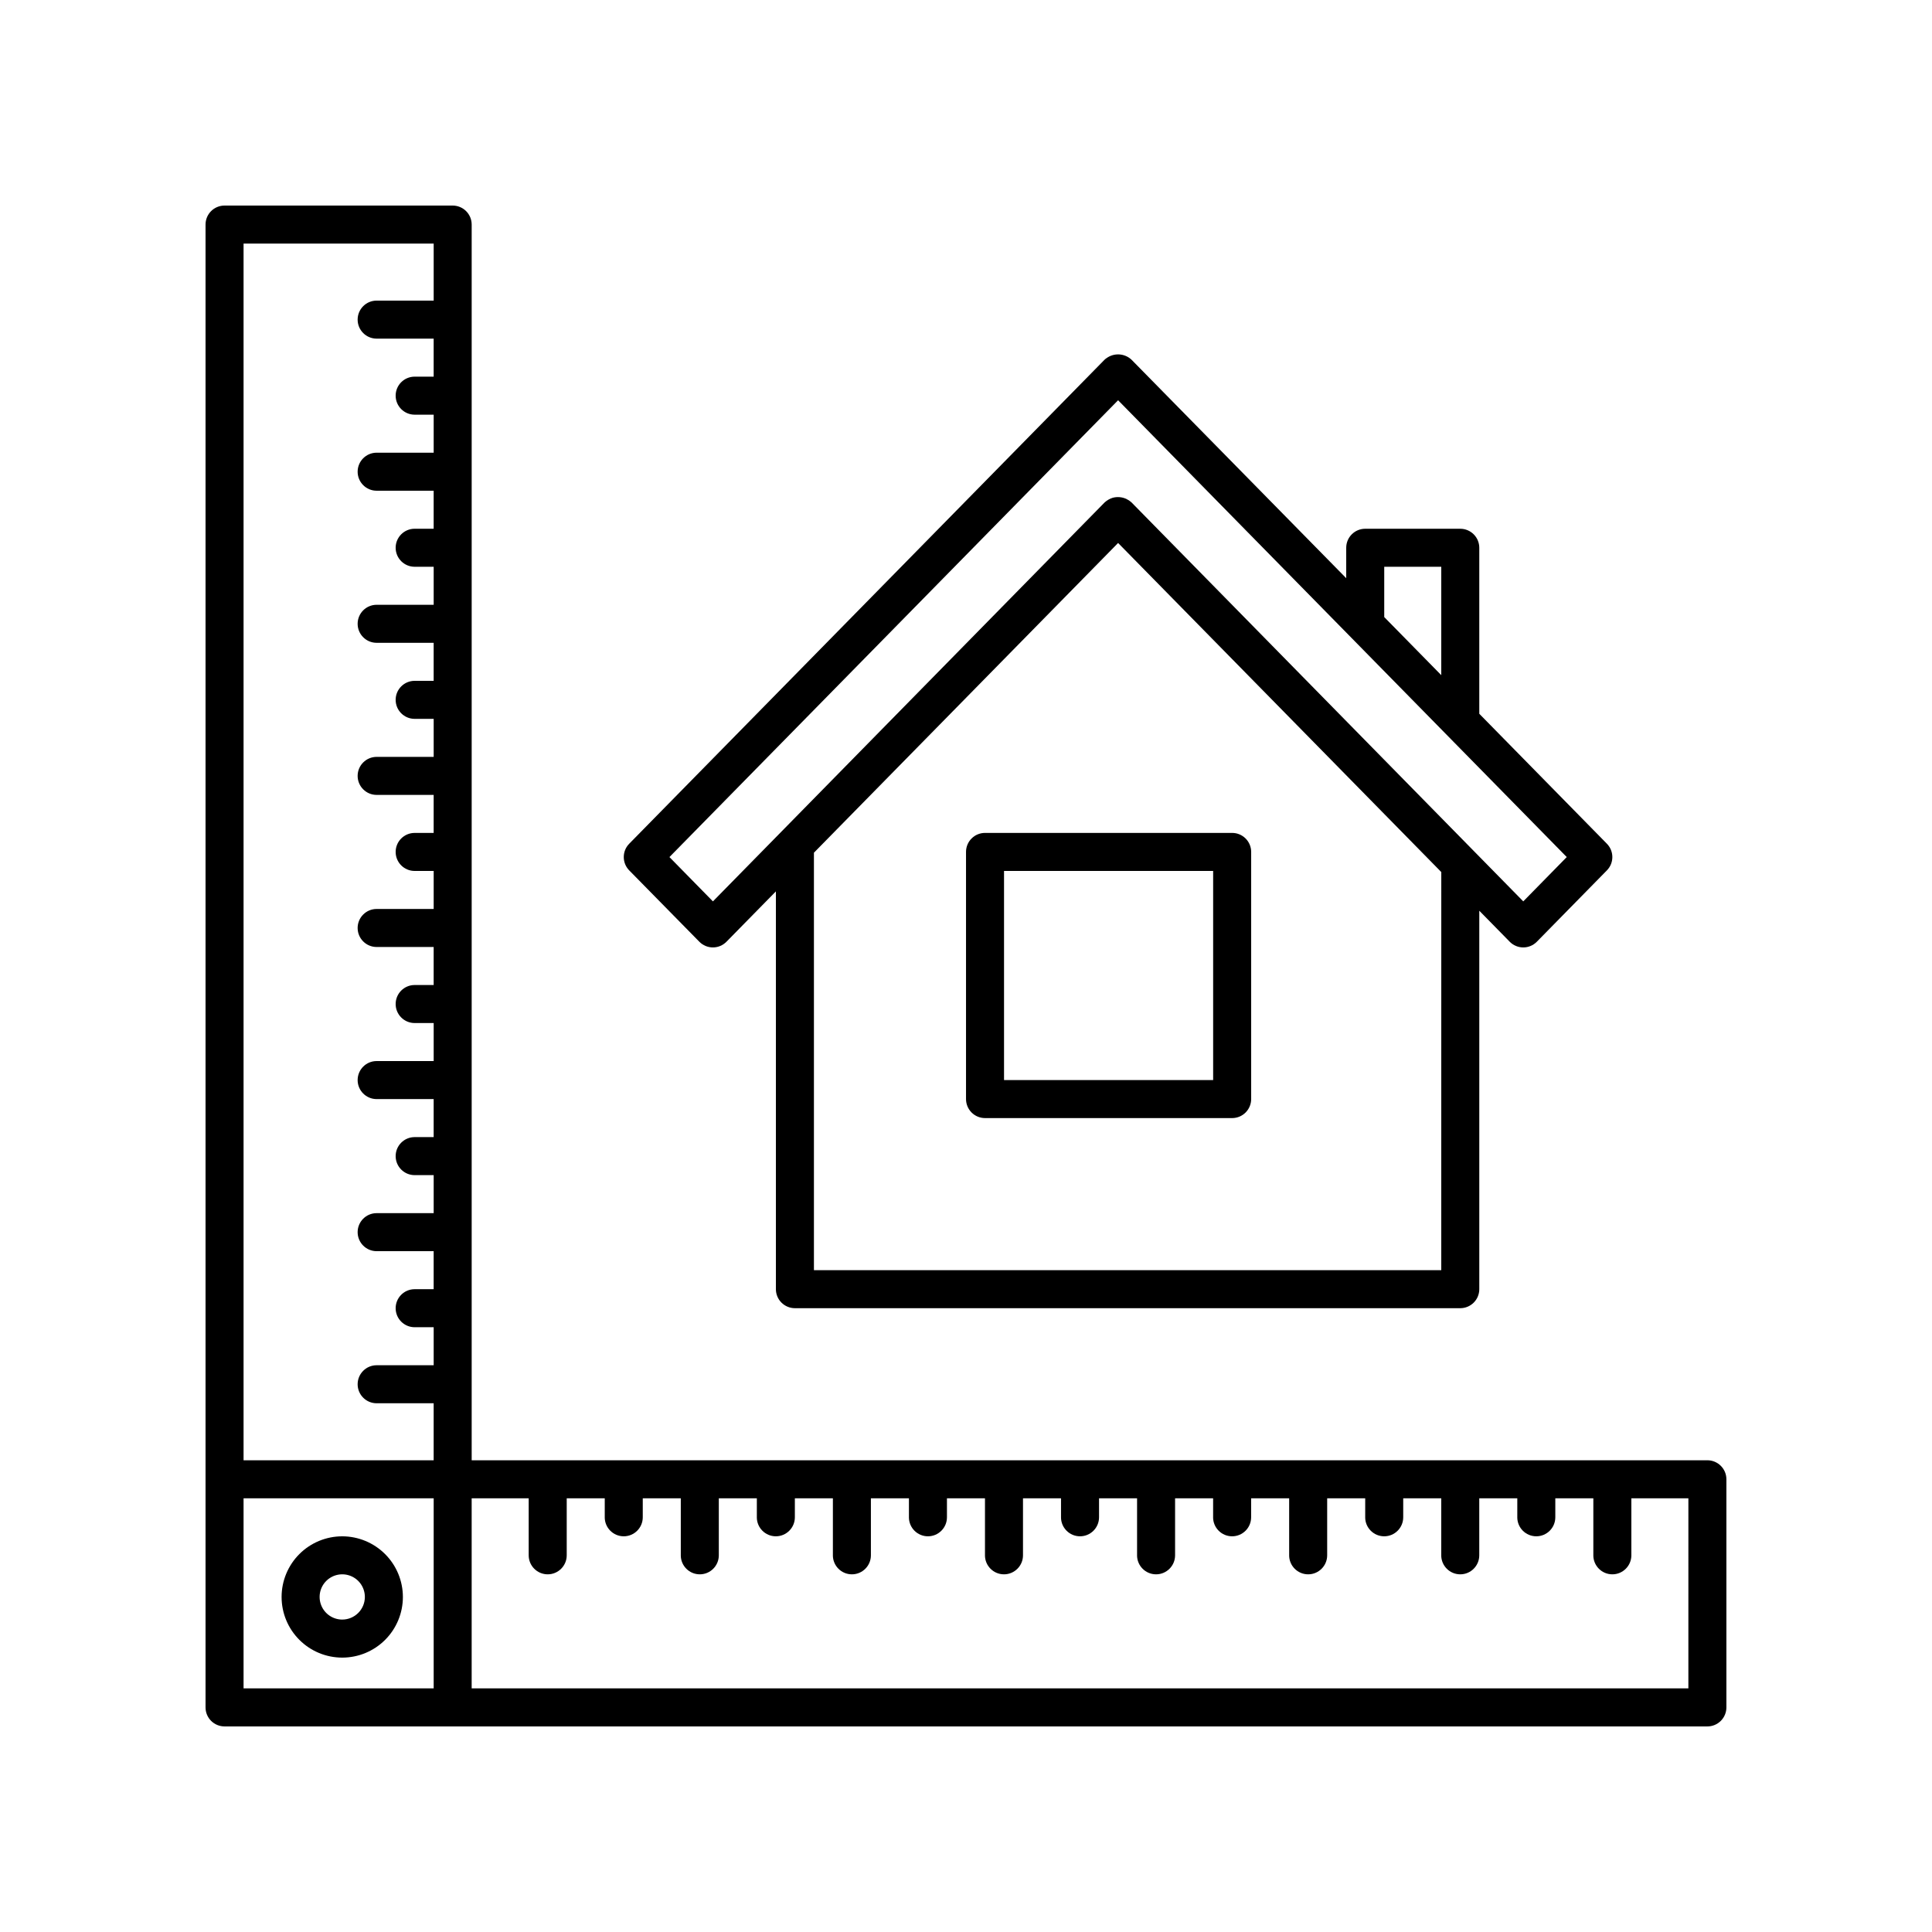
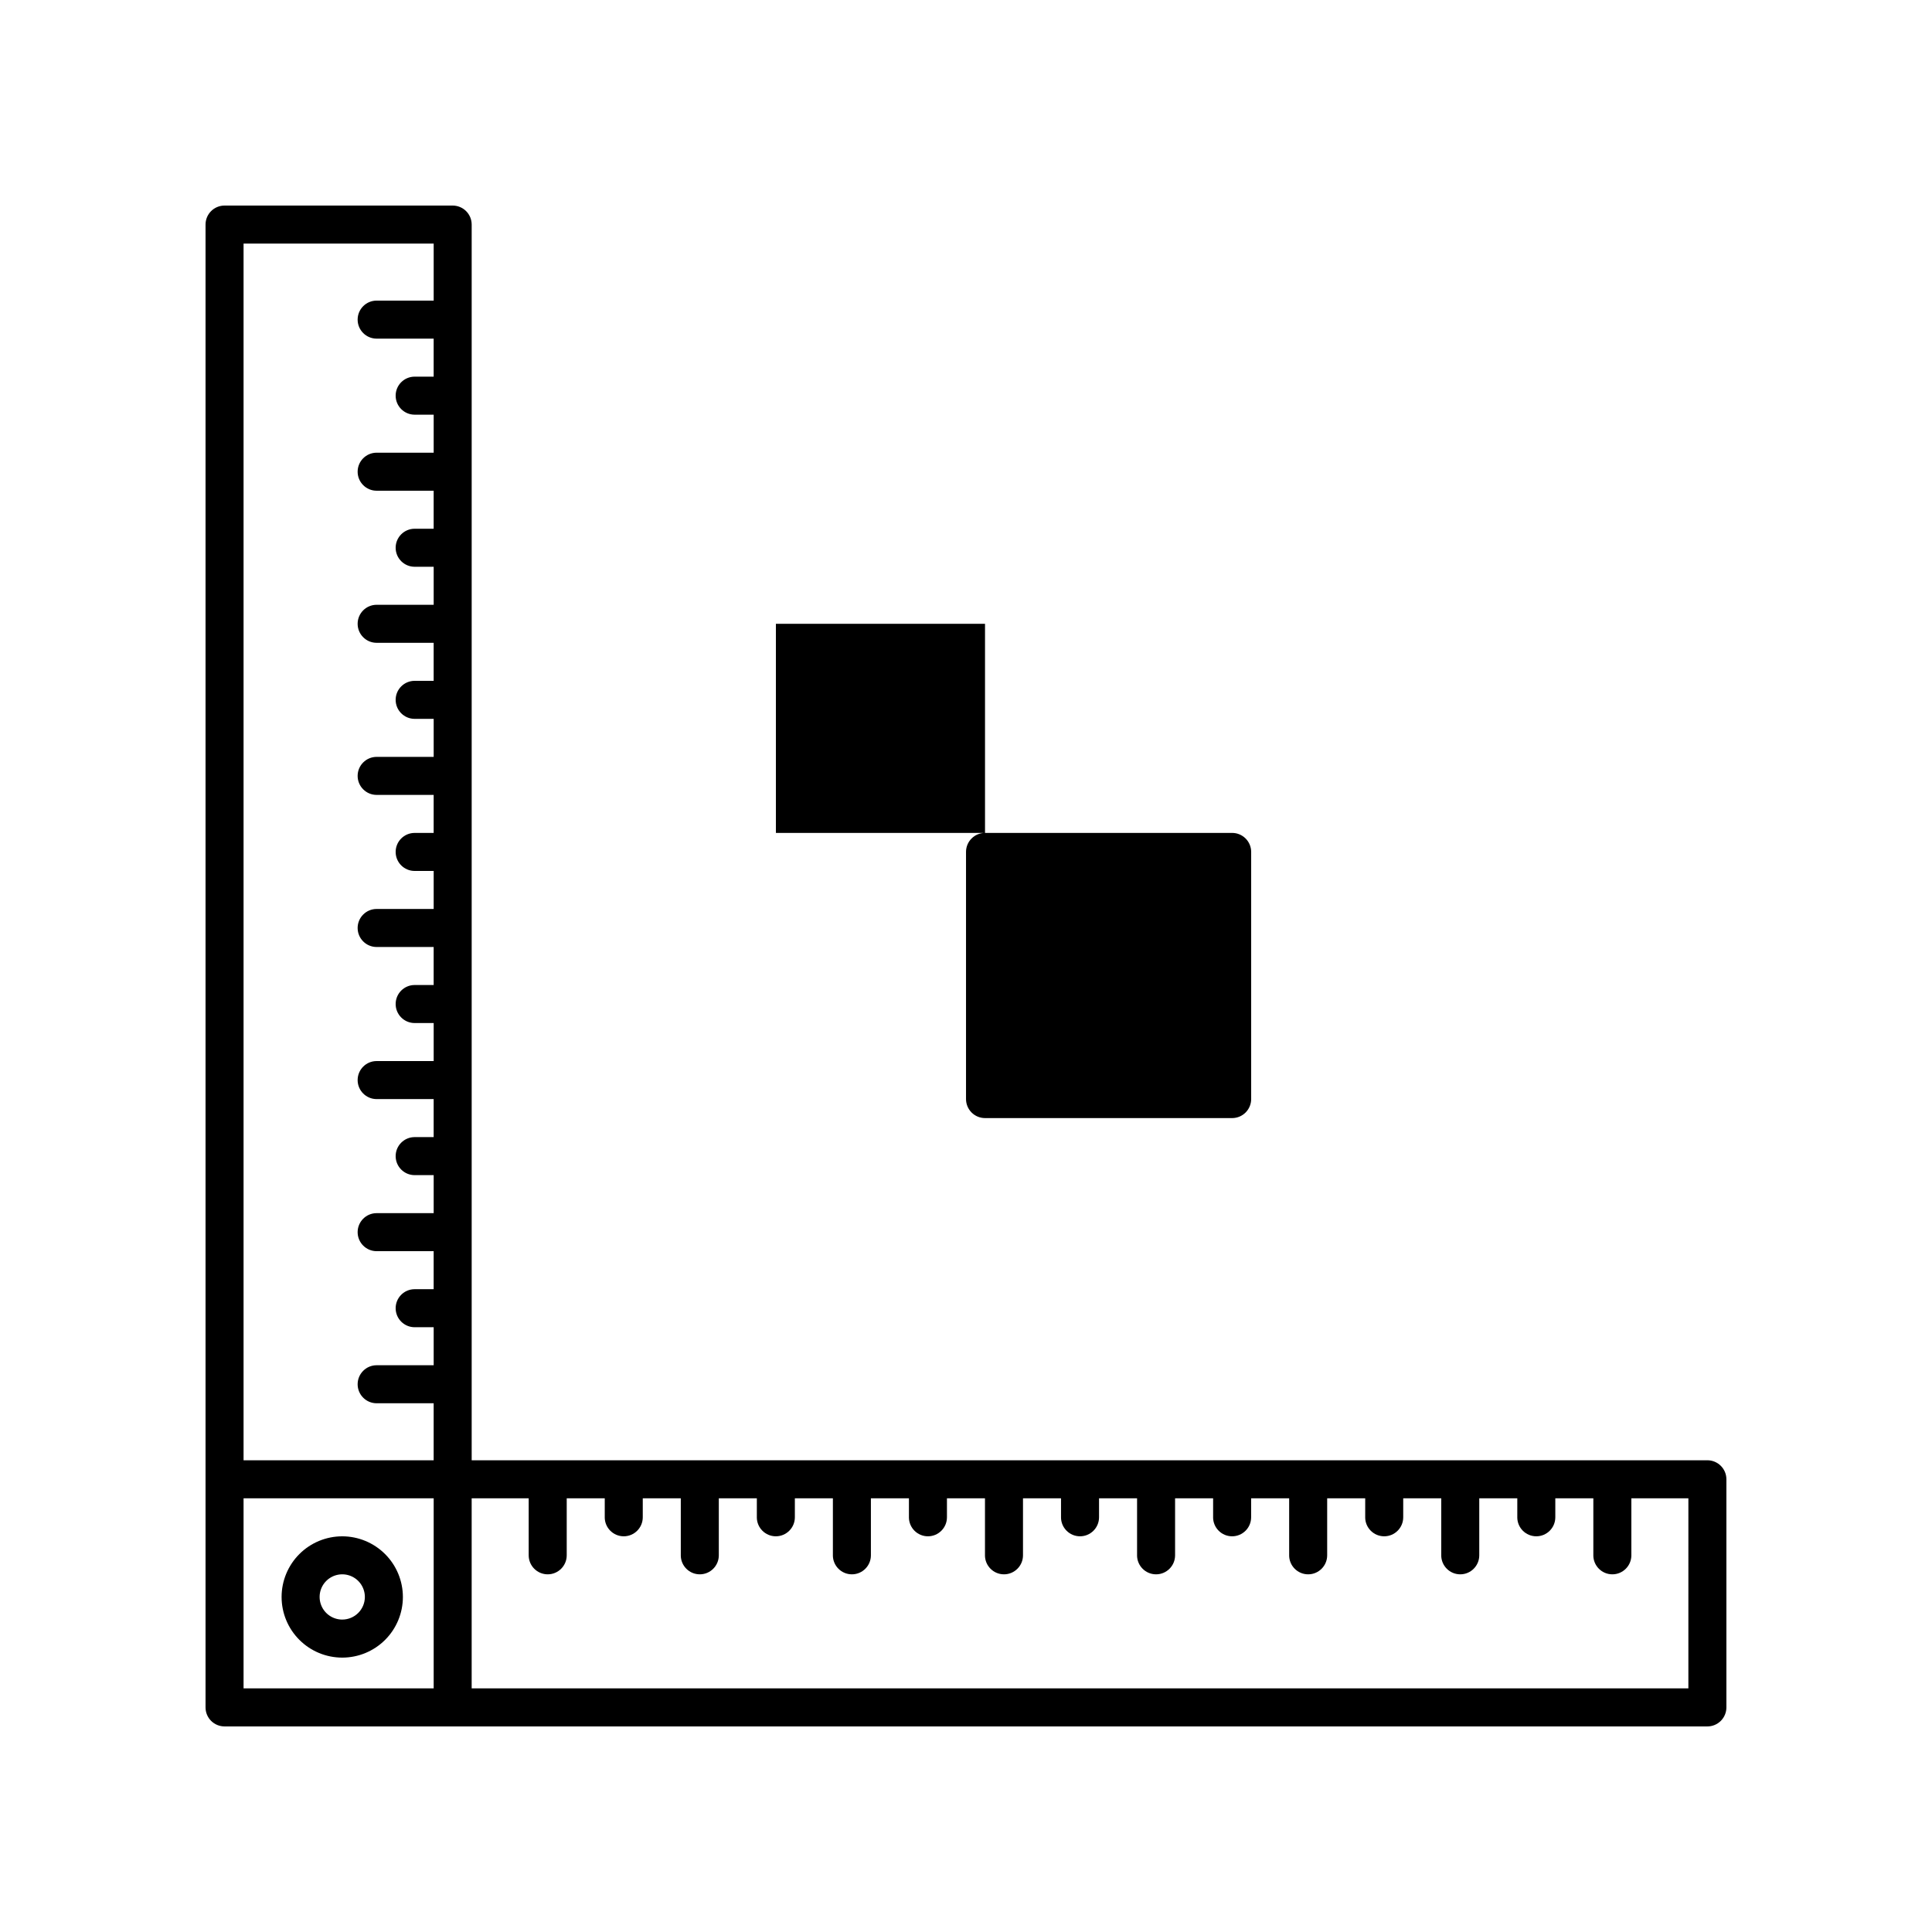
<svg xmlns="http://www.w3.org/2000/svg" fill="#000000" width="800px" height="800px" version="1.1" viewBox="144 144 512 512">
  <g>
-     <path d="m329.33 393.57c0.949 0.965 2.242 1.508 3.598 1.508 1.352 0 2.644-0.543 3.594-1.508l13.098-13.344v105.42c0 1.336 0.531 2.621 1.477 3.562 0.945 0.945 2.227 1.477 3.562 1.477h176.33c1.336 0 2.617-0.531 3.562-1.477 0.945-0.941 1.477-2.227 1.477-3.562v-100.29l8.062 8.211v0.004c0.945 0.965 2.242 1.508 3.594 1.508 1.352 0 2.644-0.543 3.594-1.508l18.57-18.914c1.922-1.961 1.922-5.094 0-7.055l-33.82-34.445v-43.992c0-1.336-0.531-2.617-1.477-3.562-0.945-0.945-2.227-1.477-3.562-1.477h-25.191c-2.781 0-5.035 2.258-5.035 5.039v8.062l-56.934-57.938c-1.844-1.688-4.617-1.832-6.629-0.348-0.18 0.117-0.348 0.258-0.504 0.41l-125.95 128.25c-1.918 1.961-1.918 5.094 0 7.055zm196.62 87.043h-166.25v-110.64l80.609-82.078 85.648 87.211zm-15.113-186.41h15.113v28.719l-15.113-15.391zm-70.531-44.133 118.9 121.06-11.523 11.742-103.85-105.76c-0.402-0.363-0.855-0.664-1.348-0.895-1.137-0.52-2.418-0.625-3.625-0.297-0.797 0.258-1.531 0.684-2.148 1.254l-103.78 105.7-11.523-11.742z" />
-     <path d="m405.04 364.73c-2.781 0-5.035 2.258-5.035 5.039v65.496c0 1.336 0.531 2.617 1.473 3.562 0.945 0.945 2.227 1.477 3.562 1.477h65.496c1.336 0 2.617-0.531 3.562-1.477s1.477-2.227 1.477-3.562v-65.496c0-1.336-0.531-2.617-1.477-3.562-0.945-0.945-2.227-1.477-3.562-1.477zm60.457 65.496h-55.418v-55.418h55.418z" />
+     <path d="m405.04 364.73c-2.781 0-5.035 2.258-5.035 5.039v65.496c0 1.336 0.531 2.617 1.473 3.562 0.945 0.945 2.227 1.477 3.562 1.477h65.496c1.336 0 2.617-0.531 3.562-1.477s1.477-2.227 1.477-3.562v-65.496c0-1.336-0.531-2.617-1.477-3.562-0.945-0.945-2.227-1.477-3.562-1.477zh-55.418v-55.418h55.418z" />
    <path d="m596.48 530.99h-327.48v-327.48c0-1.336-0.531-2.617-1.477-3.562-0.945-0.945-2.227-1.473-3.562-1.473h-60.457c-2.781 0-5.035 2.254-5.035 5.035v392.97c0 1.336 0.527 2.617 1.473 3.562 0.945 0.945 2.227 1.477 3.562 1.477h392.97c1.336 0 2.617-0.531 3.562-1.477s1.477-2.227 1.477-3.562v-60.457c0-1.336-0.531-2.617-1.477-3.562-0.945-0.945-2.227-1.477-3.562-1.477zm-337.55-322.44v15.113h-15.117c-2.781 0-5.035 2.258-5.035 5.039s2.254 5.039 5.035 5.039h15.113v10.078l-5.035-0.004c-2.785 0-5.039 2.258-5.039 5.039s2.254 5.039 5.039 5.039h5.039v10.078l-15.117-0.004c-2.781 0-5.035 2.258-5.035 5.039s2.254 5.039 5.035 5.039h15.113v10.078l-5.035-0.004c-2.785 0-5.039 2.258-5.039 5.039s2.254 5.039 5.039 5.039h5.039v10.078l-15.117-0.004c-2.781 0-5.035 2.258-5.035 5.039s2.254 5.039 5.035 5.039h15.113v10.078l-5.035-0.004c-2.785 0-5.039 2.258-5.039 5.039s2.254 5.039 5.039 5.039h5.039v10.078l-15.117-0.004c-2.781 0-5.035 2.258-5.035 5.039s2.254 5.039 5.035 5.039h15.113v10.078l-5.035-0.004c-2.785 0-5.039 2.258-5.039 5.039s2.254 5.039 5.039 5.039h5.039v10.078l-15.117-0.004c-2.781 0-5.035 2.258-5.035 5.039s2.254 5.039 5.035 5.039h15.113v10.078l-5.035-0.004c-2.785 0-5.039 2.258-5.039 5.039s2.254 5.039 5.039 5.039h5.039v10.078l-15.117-0.004c-2.781 0-5.035 2.258-5.035 5.039s2.254 5.039 5.035 5.039h15.113v10.078l-5.035-0.004c-2.785 0-5.039 2.258-5.039 5.039s2.254 5.039 5.039 5.039h5.039v10.078l-15.117-0.004c-2.781 0-5.035 2.258-5.035 5.039s2.254 5.039 5.035 5.039h15.113v10.078l-5.035-0.004c-2.785 0-5.039 2.258-5.039 5.039s2.254 5.039 5.039 5.039h5.039v10.078l-15.117-0.004c-2.781 0-5.035 2.258-5.035 5.039s2.254 5.039 5.035 5.039h15.113v15.113h-50.379v-322.44zm-50.383 382.89v-50.379h50.383v50.379zm382.89 0h-322.44v-50.379h15.113v15.113c0 2.781 2.258 5.039 5.039 5.039s5.039-2.258 5.039-5.039v-15.113h10.078v5.039l-0.004-0.004c0 2.785 2.258 5.039 5.039 5.039s5.039-2.254 5.039-5.039v-5.035h10.078v15.113h-0.004c0 2.781 2.258 5.039 5.039 5.039s5.039-2.258 5.039-5.039v-15.113h10.078v5.039l-0.004-0.004c0 2.785 2.258 5.039 5.039 5.039s5.039-2.254 5.039-5.039v-5.035h10.078v15.113h-0.004c0 2.781 2.258 5.039 5.039 5.039s5.039-2.258 5.039-5.039v-15.113h10.078v5.039l-0.004-0.004c0 2.785 2.258 5.039 5.039 5.039s5.039-2.254 5.039-5.039v-5.035h10.078v15.113h-0.004c0 2.781 2.258 5.039 5.039 5.039s5.039-2.258 5.039-5.039v-15.113h10.078v5.039l-0.004-0.004c0 2.785 2.258 5.039 5.039 5.039s5.039-2.254 5.039-5.039v-5.035h10.078v15.113h-0.004c0 2.781 2.258 5.039 5.039 5.039s5.039-2.258 5.039-5.039v-15.113h10.078v5.039l-0.004-0.004c0 2.785 2.258 5.039 5.039 5.039s5.039-2.254 5.039-5.039v-5.035h10.078v15.113h-0.004c0 2.781 2.258 5.039 5.039 5.039s5.039-2.258 5.039-5.039v-15.113h10.078v5.039l-0.004-0.004c0 2.785 2.258 5.039 5.039 5.039s5.039-2.254 5.039-5.039v-5.035h10.078v15.113h-0.004c0 2.781 2.258 5.039 5.039 5.039s5.039-2.258 5.039-5.039v-15.113h10.078v5.039l-0.004-0.004c0 2.785 2.258 5.039 5.039 5.039 2.785 0 5.039-2.254 5.039-5.039v-5.035h10.078v15.113h-0.004c0 2.781 2.258 5.039 5.039 5.039 2.785 0 5.039-2.258 5.039-5.039v-15.113h15.113z" />
    <path d="m234.7 551.14c-4.266 0-8.352 1.695-11.367 4.707-3.012 3.016-4.707 7.106-4.707 11.367 0 4.262 1.695 8.352 4.711 11.363 3.016 3.016 7.102 4.707 11.363 4.707 4.266 0 8.352-1.695 11.367-4.711 3.012-3.016 4.703-7.106 4.703-11.367-0.008-4.258-1.699-8.344-4.715-11.355-3.012-3.012-7.098-4.707-11.355-4.711zm0 22.062c-2.426 0-4.613-1.461-5.539-3.699-0.93-2.242-0.418-4.82 1.297-6.535s4.293-2.227 6.535-1.301c2.238 0.93 3.699 3.113 3.699 5.539 0 3.312-2.684 5.992-5.992 5.996z" />
  </g>
</svg>